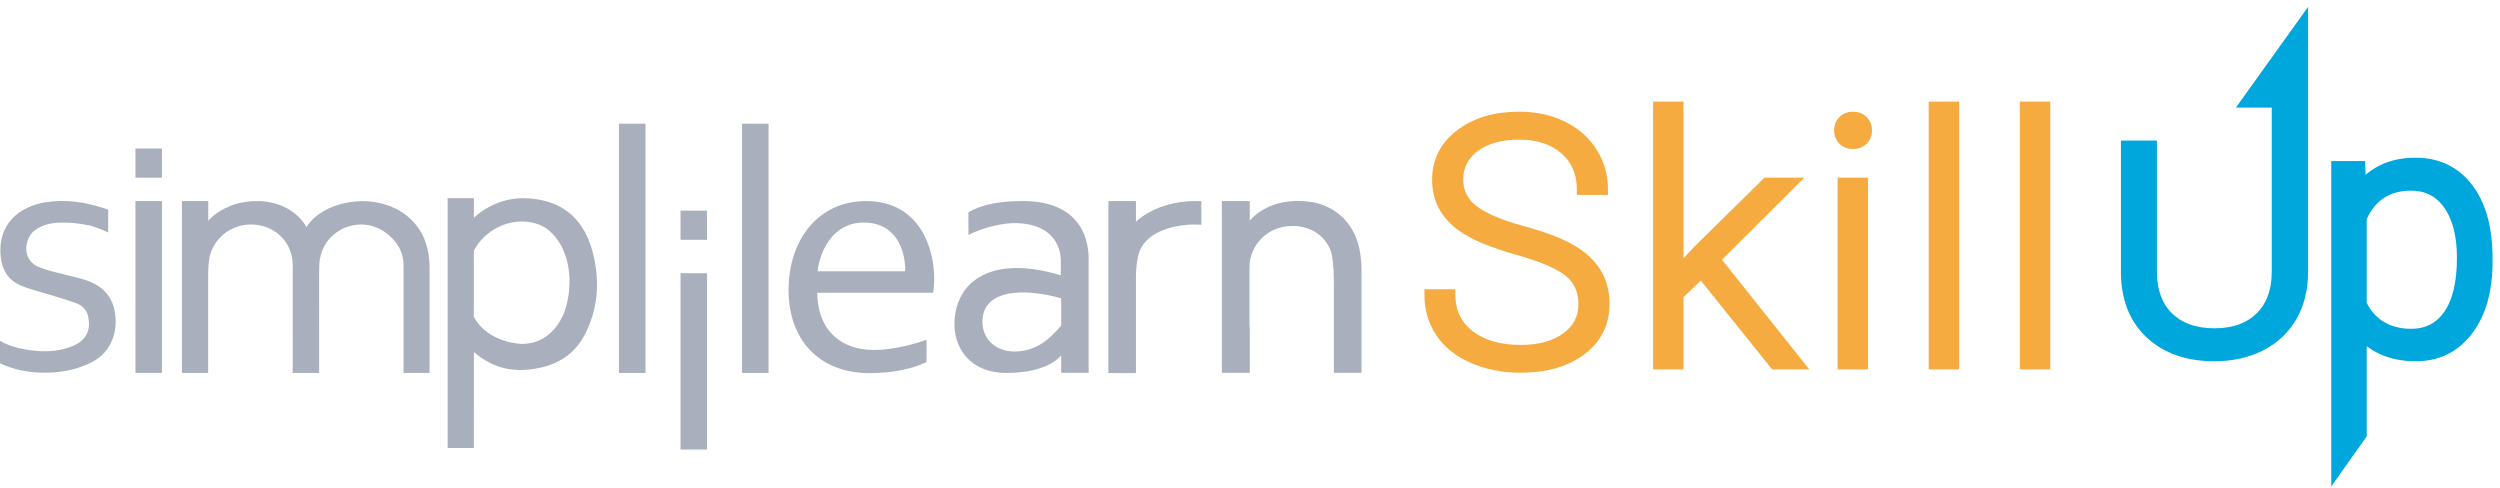
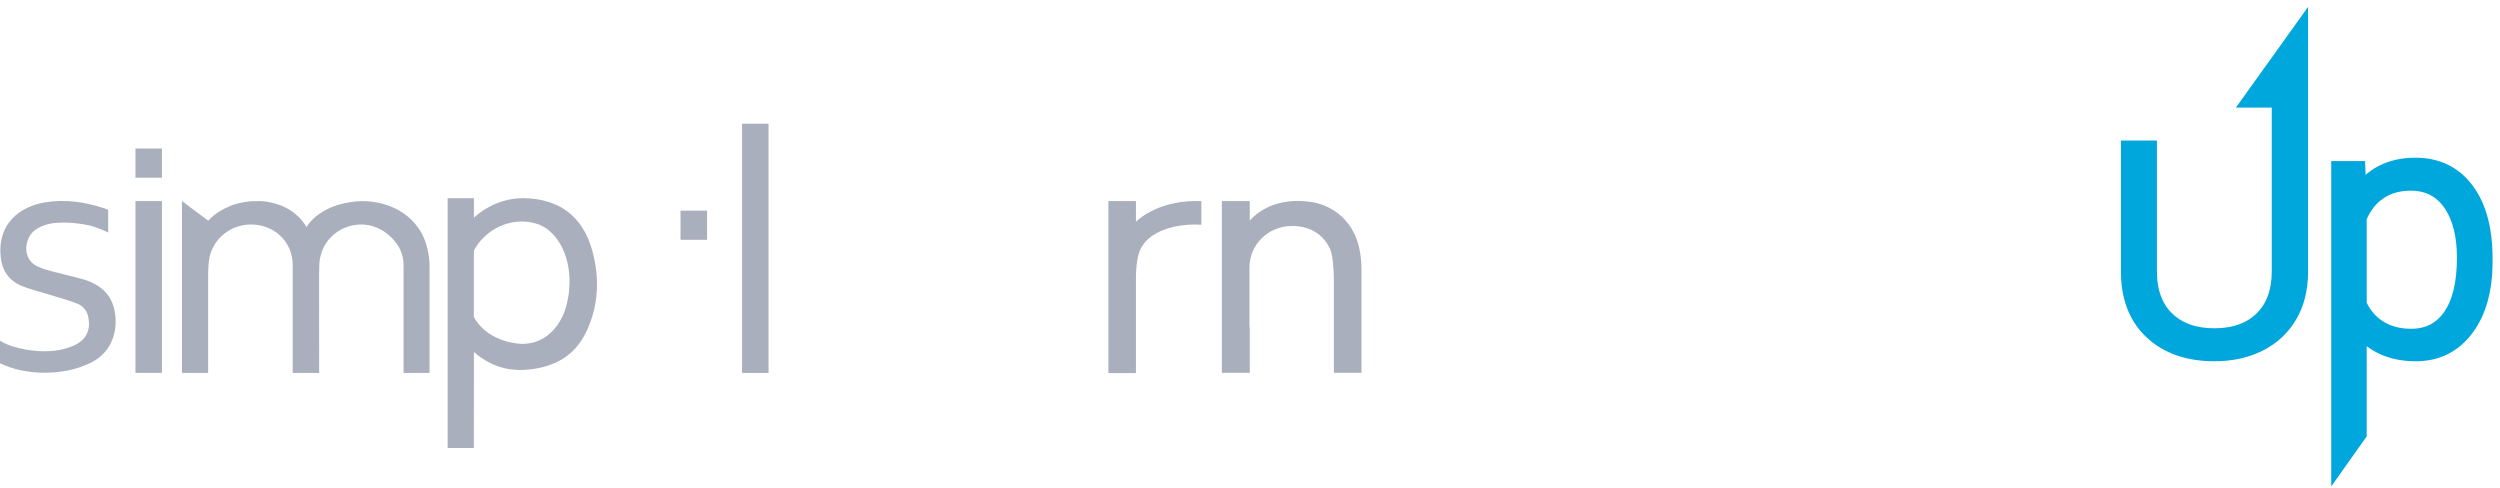
<svg xmlns="http://www.w3.org/2000/svg" width="241px" height="47px" viewBox="0 0 241 47" version="1.1">
  <title>Simplilearn SkillUP - Logo</title>
  <g id="Page-1" stroke="none" stroke-width="1" fill="none" fill-rule="evenodd">
    <g id="Freemium-Course" transform="translate(-150, -13)">
      <g id="Simplilearn-SkillUP---Logo" transform="translate(150, 16)">
        <g id="Skillup" transform="translate(137.812, 0)">
          <path d="M75.658,31.076 C77.283,31.076 78.721,30.761 79.974,30.131 C81.227,29.501 82.198,28.599 82.887,27.425 C83.575,26.251 83.925,24.873 83.935,23.29 L83.935,0 L79.189,6.622 L81.935,6.622 L81.935,23.161 C81.935,25.121 81.373,26.65 80.249,27.748 C79.125,28.847 77.595,29.396 75.658,29.396 C73.722,29.396 72.189,28.849 71.06,27.756 C69.931,26.663 69.366,25.126 69.366,23.145 L69.366,11.298 L67.397,11.298 L67.397,23.435 C67.451,25.826 68.223,27.697 69.713,29.049 C71.203,30.4 73.184,31.076 75.658,31.076 Z" id="Path" stroke="#00A7DC" stroke-width="1.5" fill="#00A7DC" />
          <path d="M95.026,12.952 C97.113,12.952 98.751,13.744 99.939,15.327 C101.128,16.91 101.722,19.106 101.722,21.917 L101.722,21.917 L101.722,22.192 C101.722,24.916 101.12,27.078 99.915,28.677 C98.71,30.276 97.097,31.076 95.075,31.076 C92.687,31.076 90.858,30.236 89.589,28.556 L89.589,28.556 L89.589,38.827 L87.669,41.537 L87.669,13.275 L89.46,13.275 L89.557,15.747 C90.815,13.884 92.638,12.952 95.026,12.952 Z M94.591,14.632 C93.407,14.632 92.391,14.917 91.541,15.488 C90.691,16.059 90.041,16.888 89.589,17.976 L89.589,17.976 L89.589,26.359 L89.72,26.626 C90.173,27.498 90.791,28.173 91.573,28.653 C92.434,29.181 93.45,29.444 94.623,29.444 C96.247,29.444 97.514,28.796 98.423,27.498 C99.331,26.2 99.786,24.318 99.786,21.852 C99.786,19.623 99.329,17.863 98.414,16.57 C97.5,15.278 96.226,14.632 94.591,14.632 Z" id="Combined-Shape" stroke="#00A7DC" stroke-width="1.5" fill="#00A7DC" />
-           <path d="M8.777,32.431 C11.197,32.431 13.147,31.871 14.626,30.751 C16.105,29.631 16.845,28.145 16.845,26.293 C16.845,25.119 16.57,24.101 16.022,23.24 C15.473,22.378 14.656,21.638 13.569,21.019 C12.483,20.399 10.885,19.802 8.777,19.226 C6.669,18.649 5.136,17.984 4.179,17.231 C3.222,16.477 2.743,15.502 2.743,14.307 C2.743,13.015 3.275,11.967 4.34,11.165 C5.405,10.363 6.836,9.962 8.632,9.962 C10.482,9.962 11.956,10.449 13.053,11.424 C14.15,12.398 14.699,13.688 14.699,15.292 L14.699,15.292 L16.699,15.292 C16.699,13.968 16.36,12.767 15.683,11.69 C15.005,10.613 14.051,9.773 12.819,9.17 C11.587,8.567 10.192,8.266 8.632,8.266 C6.33,8.266 4.44,8.828 2.961,9.954 C1.482,11.079 0.742,12.541 0.742,14.339 C0.742,16.191 1.538,17.688 3.13,18.83 C4.249,19.637 6.024,20.383 8.455,21.067 C10.885,21.751 12.558,22.472 13.472,23.231 C14.387,23.991 14.844,25.022 14.844,26.325 C14.844,27.66 14.29,28.732 13.182,29.539 C12.074,30.347 10.606,30.751 8.777,30.751 C6.723,30.751 5.077,30.272 3.84,29.313 C2.603,28.355 1.985,27.046 1.985,25.388 L1.985,25.388 L3.89881675e-13,25.388 C3.89881675e-13,26.766 0.358,27.989 1.073,29.055 C1.788,30.121 2.837,30.95 4.219,31.542 C5.601,32.135 7.121,32.431 8.777,32.431 Z M23.981,32.108 L23.981,25.436 L26.192,23.304 L33.259,32.108 L35.566,32.108 L27.515,21.996 L34.921,14.63 L32.484,14.63 L25.805,21.204 L23.981,23.175 L23.981,7.296 L22.045,7.296 L22.045,32.108 L23.981,32.108 Z M40.815,10.866 C41.224,10.866 41.549,10.742 41.791,10.495 C42.033,10.247 42.154,9.94 42.154,9.574 C42.154,9.208 42.033,8.898 41.791,8.645 C41.549,8.392 41.224,8.266 40.815,8.266 C40.406,8.266 40.084,8.392 39.847,8.645 C39.61,8.898 39.492,9.208 39.492,9.574 C39.492,9.94 39.61,10.247 39.847,10.495 C40.084,10.742 40.406,10.866 40.815,10.866 Z M41.767,32.108 L41.767,14.63 L39.831,14.63 L39.831,32.108 L41.767,32.108 Z M50.55,32.108 L50.55,7.296 L48.614,7.296 L48.614,32.108 L50.55,32.108 Z M59.332,32.108 L59.332,7.296 L57.396,7.296 L57.396,32.108 L59.332,32.108 Z" id="Skill-Up" stroke="#F5AB40" fill="#F5AB40" fill-rule="nonzero" />
        </g>
        <g id="Group-2-Copy-10" transform="translate(0, 8.925)" fill="#848DA0" opacity="0.7">
-           <polygon id="Fill-1" points="65.604 14.409 65.604 31.399 65.66 31.41 68.158 31.41 68.158 14.409" />
          <polygon id="Fill-2" points="65.603 8.378 68.157 8.378 68.157 11.192 65.603 11.192" />
          <polygon id="Fill-3" points="71.535 24.027 74.088 24.027 74.088 -1.25899291e-14 71.535 -1.25899291e-14" />
-           <polygon id="Fill-4" points="59.674 24.027 62.227 24.027 62.227 -1.25899291e-14 59.674 -1.25899291e-14" />
          <polygon id="Fill-5" points="13.058 24.021 15.611 24.021 15.611 7.459 13.058 7.459" />
-           <path d="M87.263,14.224 L78.814,14.224 C79.044,12.221 80.325,9.529 83.253,9.529 C86.506,9.529 87.295,12.387 87.263,14.224 M83.481,7.459 C78.846,7.459 76.019,11.237 76.019,16.032 C76.019,20.826 78.946,24.044 83.845,24.044 C86.374,24.044 88.116,23.518 89.136,23.059 L89.318,22.963 L89.318,20.817 C88.287,21.219 86.128,21.811 84.237,21.811 C81.345,21.811 78.846,20.201 78.781,16.294 L89.958,16.294 C89.993,15.999 90.056,15.538 90.056,14.947 C90.056,12.024 88.677,7.459 83.481,7.459" id="Fill-6" />
-           <path d="M102.298,19.461 C101.21,20.708 99.986,21.942 97.792,21.96 C96.244,21.971 94.71,20.99 94.71,19.082 C94.71,15.935 98.752,15.824 102.298,16.833 L102.298,19.461 Z M104.945,13.406 C105.057,10.185 103.356,7.454 98.602,7.454 C96.522,7.454 94.762,7.727 93.356,8.542 L93.356,10.72 C94.71,10.048 96.62,9.512 98.153,9.587 C101.563,9.755 102.264,11.914 102.264,13.252 L102.264,14.616 C95.189,12.481 91.918,15.522 92.014,19.49 C92.068,21.832 93.695,24.032 97.035,24.032 C99.263,24.032 101.31,23.481 102.3,22.331 L102.3,24.012 L104.945,24.012 L104.945,22.029 L104.945,21.537 L104.945,14.659 C104.951,13.955 104.945,13.458 104.945,13.406 L104.945,13.406 Z" id="Fill-8" />
          <path d="M54.859,15.996 C54.851,16.105 54.848,16.213 54.837,16.321 C54.746,16.989 54.609,17.567 54.438,18.071 C54.29,18.492 53.485,20.5 51.475,21.074 C51.14,21.161 50.768,21.217 50.348,21.228 C50.348,21.228 47.083,21.217 45.677,18.618 L45.677,15.989 L45.677,15.718 L45.677,15.481 L45.677,13.028 C45.677,12.763 45.68,12.499 45.686,12.234 C45.711,12.176 46.694,10.063 49.365,9.512 C49.761,9.438 50.859,9.296 51.952,9.723 L52.035,9.756 L52.208,9.835 L52.378,9.923 L52.582,10.041 C53.352,10.537 54.806,12.002 54.902,14.983 C54.906,15.303 54.895,15.641 54.859,15.996 M57.12,12.324 C56.198,8.882 53.878,7.256 50.557,7.181 C50.305,7.175 50.057,7.188 49.814,7.21 L49.821,7.206 L49.724,7.218 L49.523,7.243 C49.406,7.258 49.292,7.276 49.178,7.297 L49.178,7.297 C47.021,7.701 45.687,9.064 45.687,9.064 L45.687,7.18 L45.677,7.18 L43.15,7.18 L43.15,7.522 L43.15,9.229 L43.15,12.081 L43.15,31.26 L43.158,31.26 L45.677,31.26 C45.677,31.26 45.68,22.186 45.687,22.003 C45.687,22.003 47.267,23.553 49.544,23.709 C50.002,23.753 50.477,23.749 50.968,23.7 C53.593,23.431 55.496,22.292 56.577,19.932 C57.707,17.474 57.806,14.894 57.12,12.324" id="Fill-10" />
          <path d="M114.521,9.741 L114.554,9.738 L114.521,9.741 Z M109.504,9.449 L109.504,7.455 L106.849,7.455 L106.849,24.036 L109.504,24.036 L109.504,14.86 C109.504,13.022 109.898,12.182 109.935,12.103 C110.072,11.84 110.251,11.563 110.489,11.302 C110.78,10.997 111.282,10.594 112.088,10.269 C112.345,10.168 112.645,10.066 112.988,9.979 L112.991,9.978 L113.172,9.934 L113.331,9.901 L113.38,9.89 C113.74,9.82 114.133,9.767 114.567,9.738 C114.951,9.714 115.363,9.712 115.809,9.739 L115.809,7.465 C111.998,7.303 109.94,9.035 109.504,9.449 L109.504,9.449 Z" id="Fill-12" />
          <path d="M11.118,18.496 C10.922,16.604 9.811,15.521 7.989,14.99 C7.517,14.852 7.031,14.753 6.554,14.622 C5.605,14.363 4.614,14.185 3.717,13.809 C2.026,13.098 2.368,10.996 3.359,10.269 C4.028,9.777 4.802,9.59 5.625,9.543 C6.068,9.519 6.506,9.529 6.94,9.56 L7.12,9.575 C7.638,9.622 8.148,9.705 8.657,9.816 C9.643,10.086 10.428,10.488 10.428,10.488 L10.428,10.289 L10.432,10.291 L10.428,8.821 L10.428,8.558 L10.428,8.29 C10.319,8.252 9.92,8.113 9.868,8.095 C8.075,7.526 6.243,7.272 4.349,7.582 C1.887,7.985 -0.273,9.668 0.068,12.855 C0.201,14.105 0.802,15.068 1.976,15.584 C2.905,15.992 3.921,16.211 4.897,16.519 C5.75,16.786 6.618,17.018 7.444,17.344 C7.958,17.547 8.344,17.967 8.477,18.507 C8.793,19.782 8.396,20.854 7.027,21.426 C5.843,21.921 4.619,22.006 3.386,21.893 C0.967,21.651 1.13309362e-13,20.916 1.13309362e-13,20.916 L1.13309362e-13,21.181 L1.13309362e-13,22.298 L1.13309362e-13,22.966 L0.002,22.971 L0.002,23.098 C0.002,23.098 0.64,23.41 1.476,23.647 C1.846,23.741 2.216,23.819 2.589,23.876 L2.618,23.88 C3.887,24.07 5.174,24.046 6.465,23.804 C7.26,23.655 8.056,23.386 8.775,23.031 C10.488,22.183 11.323,20.468 11.118,18.496" id="Fill-14" />
          <polygon id="Fill-16" points="13.058 2.393 15.611 2.393 15.611 5.207 13.058 5.207" />
          <path d="M130.995,11.843 C130.135,8.358 127.205,7.678 126.569,7.57 L126.287,7.532 C124.702,7.313 123.469,7.546 122.556,7.907 L122.542,7.914 L122.345,7.994 L122.306,8.012 C121.054,8.575 120.478,9.355 120.478,9.355 L120.478,7.459 L117.787,7.459 L117.787,24.012 L120.478,24.012 L120.478,19.763 C120.46,19.611 120.448,19.456 120.448,19.298 L120.448,13.854 C120.448,11.669 122.238,9.894 124.459,9.864 L124.459,9.861 L124.519,9.861 C124.519,9.861 126.502,9.722 127.708,11.245 L127.795,11.364 L127.958,11.599 C128.047,11.743 128.129,11.897 128.207,12.064 C128.251,12.163 128.287,12.276 128.327,12.384 C128.44,12.786 128.586,13.637 128.586,15.344 L128.586,19.298 L128.586,19.332 L128.586,24.012 L131.25,24.012 L131.25,14.503 L131.25,14.101 C131.25,13.237 131.152,12.493 130.995,11.843" id="Fill-18" />
-           <path d="M34.882,7.461 C31.668,7.572 30.203,9.063 29.731,9.684 L29.543,9.962 L29.503,9.907 L29.464,9.832 L29.397,9.718 L29.306,9.583 C28.672,8.684 27.743,8.18 27.348,7.995 C26.18,7.47 25.103,7.456 24.948,7.461 L24.935,7.46 L24.873,7.462 C23.25,7.417 22.096,7.976 22.096,7.976 L22.098,7.977 C20.753,8.517 20.076,9.351 20.076,9.351 L20.076,7.456 L17.541,7.456 L17.541,23.91 L17.544,23.91 L17.544,24.027 L20.066,24.027 L20.066,14.771 L20.066,14.564 C20.067,14.416 20.069,14.273 20.076,14.137 L20.076,14.089 C20.102,13.451 20.162,13.034 20.217,12.774 C20.681,10.972 22.293,9.718 24.185,9.718 C25.852,9.718 27.278,10.614 27.909,12.08 C28.107,12.559 28.216,13.082 28.216,13.632 L28.216,14.095 L28.216,14.1 L28.216,15.003 L28.216,16.63 L28.216,19.458 L28.216,19.465 L28.214,24.027 L30.766,24.027 L30.762,14.564 L30.778,13.752 C30.778,11.453 32.587,9.718 34.836,9.718 C35.67,9.718 36.449,10.001 37.094,10.44 C38.145,11.179 38.902,12.246 38.902,13.632 L38.902,13.848 L38.902,13.882 L38.902,24.027 L41.411,24.027 L41.411,13.896 C41.411,12.517 41.105,11.441 40.668,10.595 C39.085,7.751 36.042,7.452 34.882,7.461" id="Fill-19" />
+           <path d="M34.882,7.461 C31.668,7.572 30.203,9.063 29.731,9.684 L29.543,9.962 L29.503,9.907 L29.464,9.832 L29.397,9.718 L29.306,9.583 C28.672,8.684 27.743,8.18 27.348,7.995 C26.18,7.47 25.103,7.456 24.948,7.461 L24.935,7.46 L24.873,7.462 C23.25,7.417 22.096,7.976 22.096,7.976 L22.098,7.977 C20.753,8.517 20.076,9.351 20.076,9.351 L17.541,7.456 L17.541,23.91 L17.544,23.91 L17.544,24.027 L20.066,24.027 L20.066,14.771 L20.066,14.564 C20.067,14.416 20.069,14.273 20.076,14.137 L20.076,14.089 C20.102,13.451 20.162,13.034 20.217,12.774 C20.681,10.972 22.293,9.718 24.185,9.718 C25.852,9.718 27.278,10.614 27.909,12.08 C28.107,12.559 28.216,13.082 28.216,13.632 L28.216,14.095 L28.216,14.1 L28.216,15.003 L28.216,16.63 L28.216,19.458 L28.216,19.465 L28.214,24.027 L30.766,24.027 L30.762,14.564 L30.778,13.752 C30.778,11.453 32.587,9.718 34.836,9.718 C35.67,9.718 36.449,10.001 37.094,10.44 C38.145,11.179 38.902,12.246 38.902,13.632 L38.902,13.848 L38.902,13.882 L38.902,24.027 L41.411,24.027 L41.411,13.896 C41.411,12.517 41.105,11.441 40.668,10.595 C39.085,7.751 36.042,7.452 34.882,7.461" id="Fill-19" />
        </g>
      </g>
    </g>
  </g>
</svg>